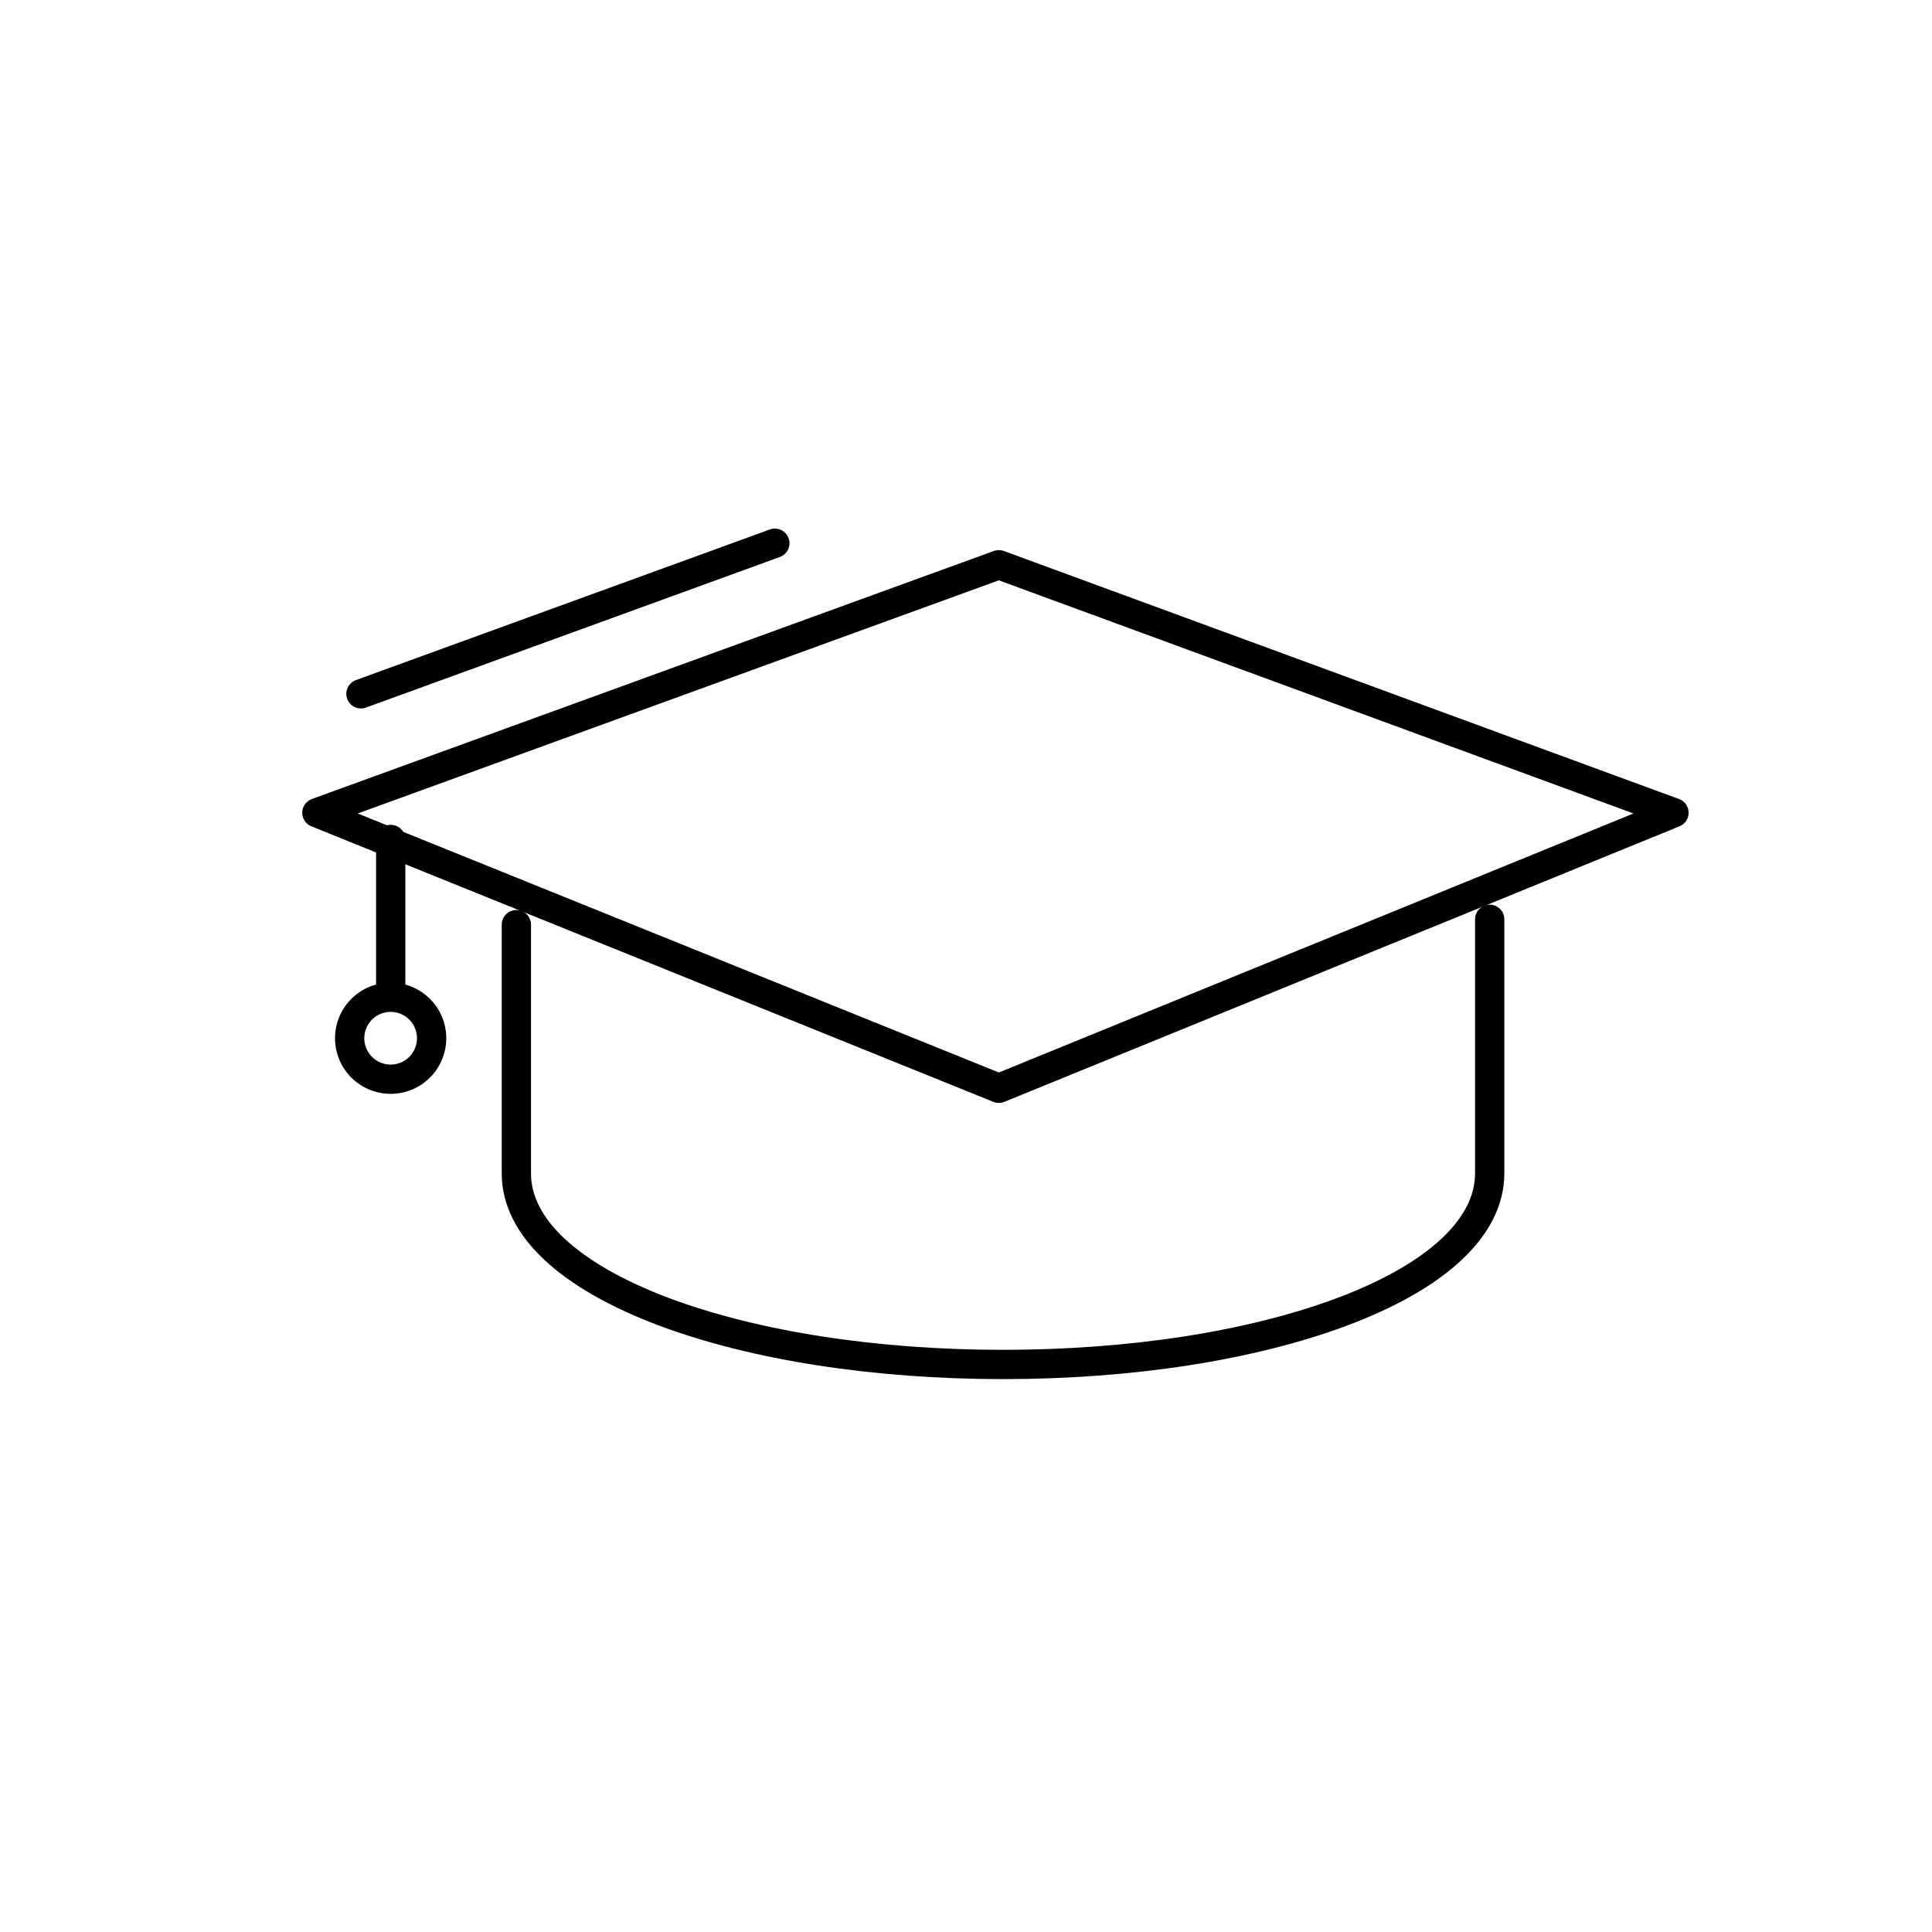
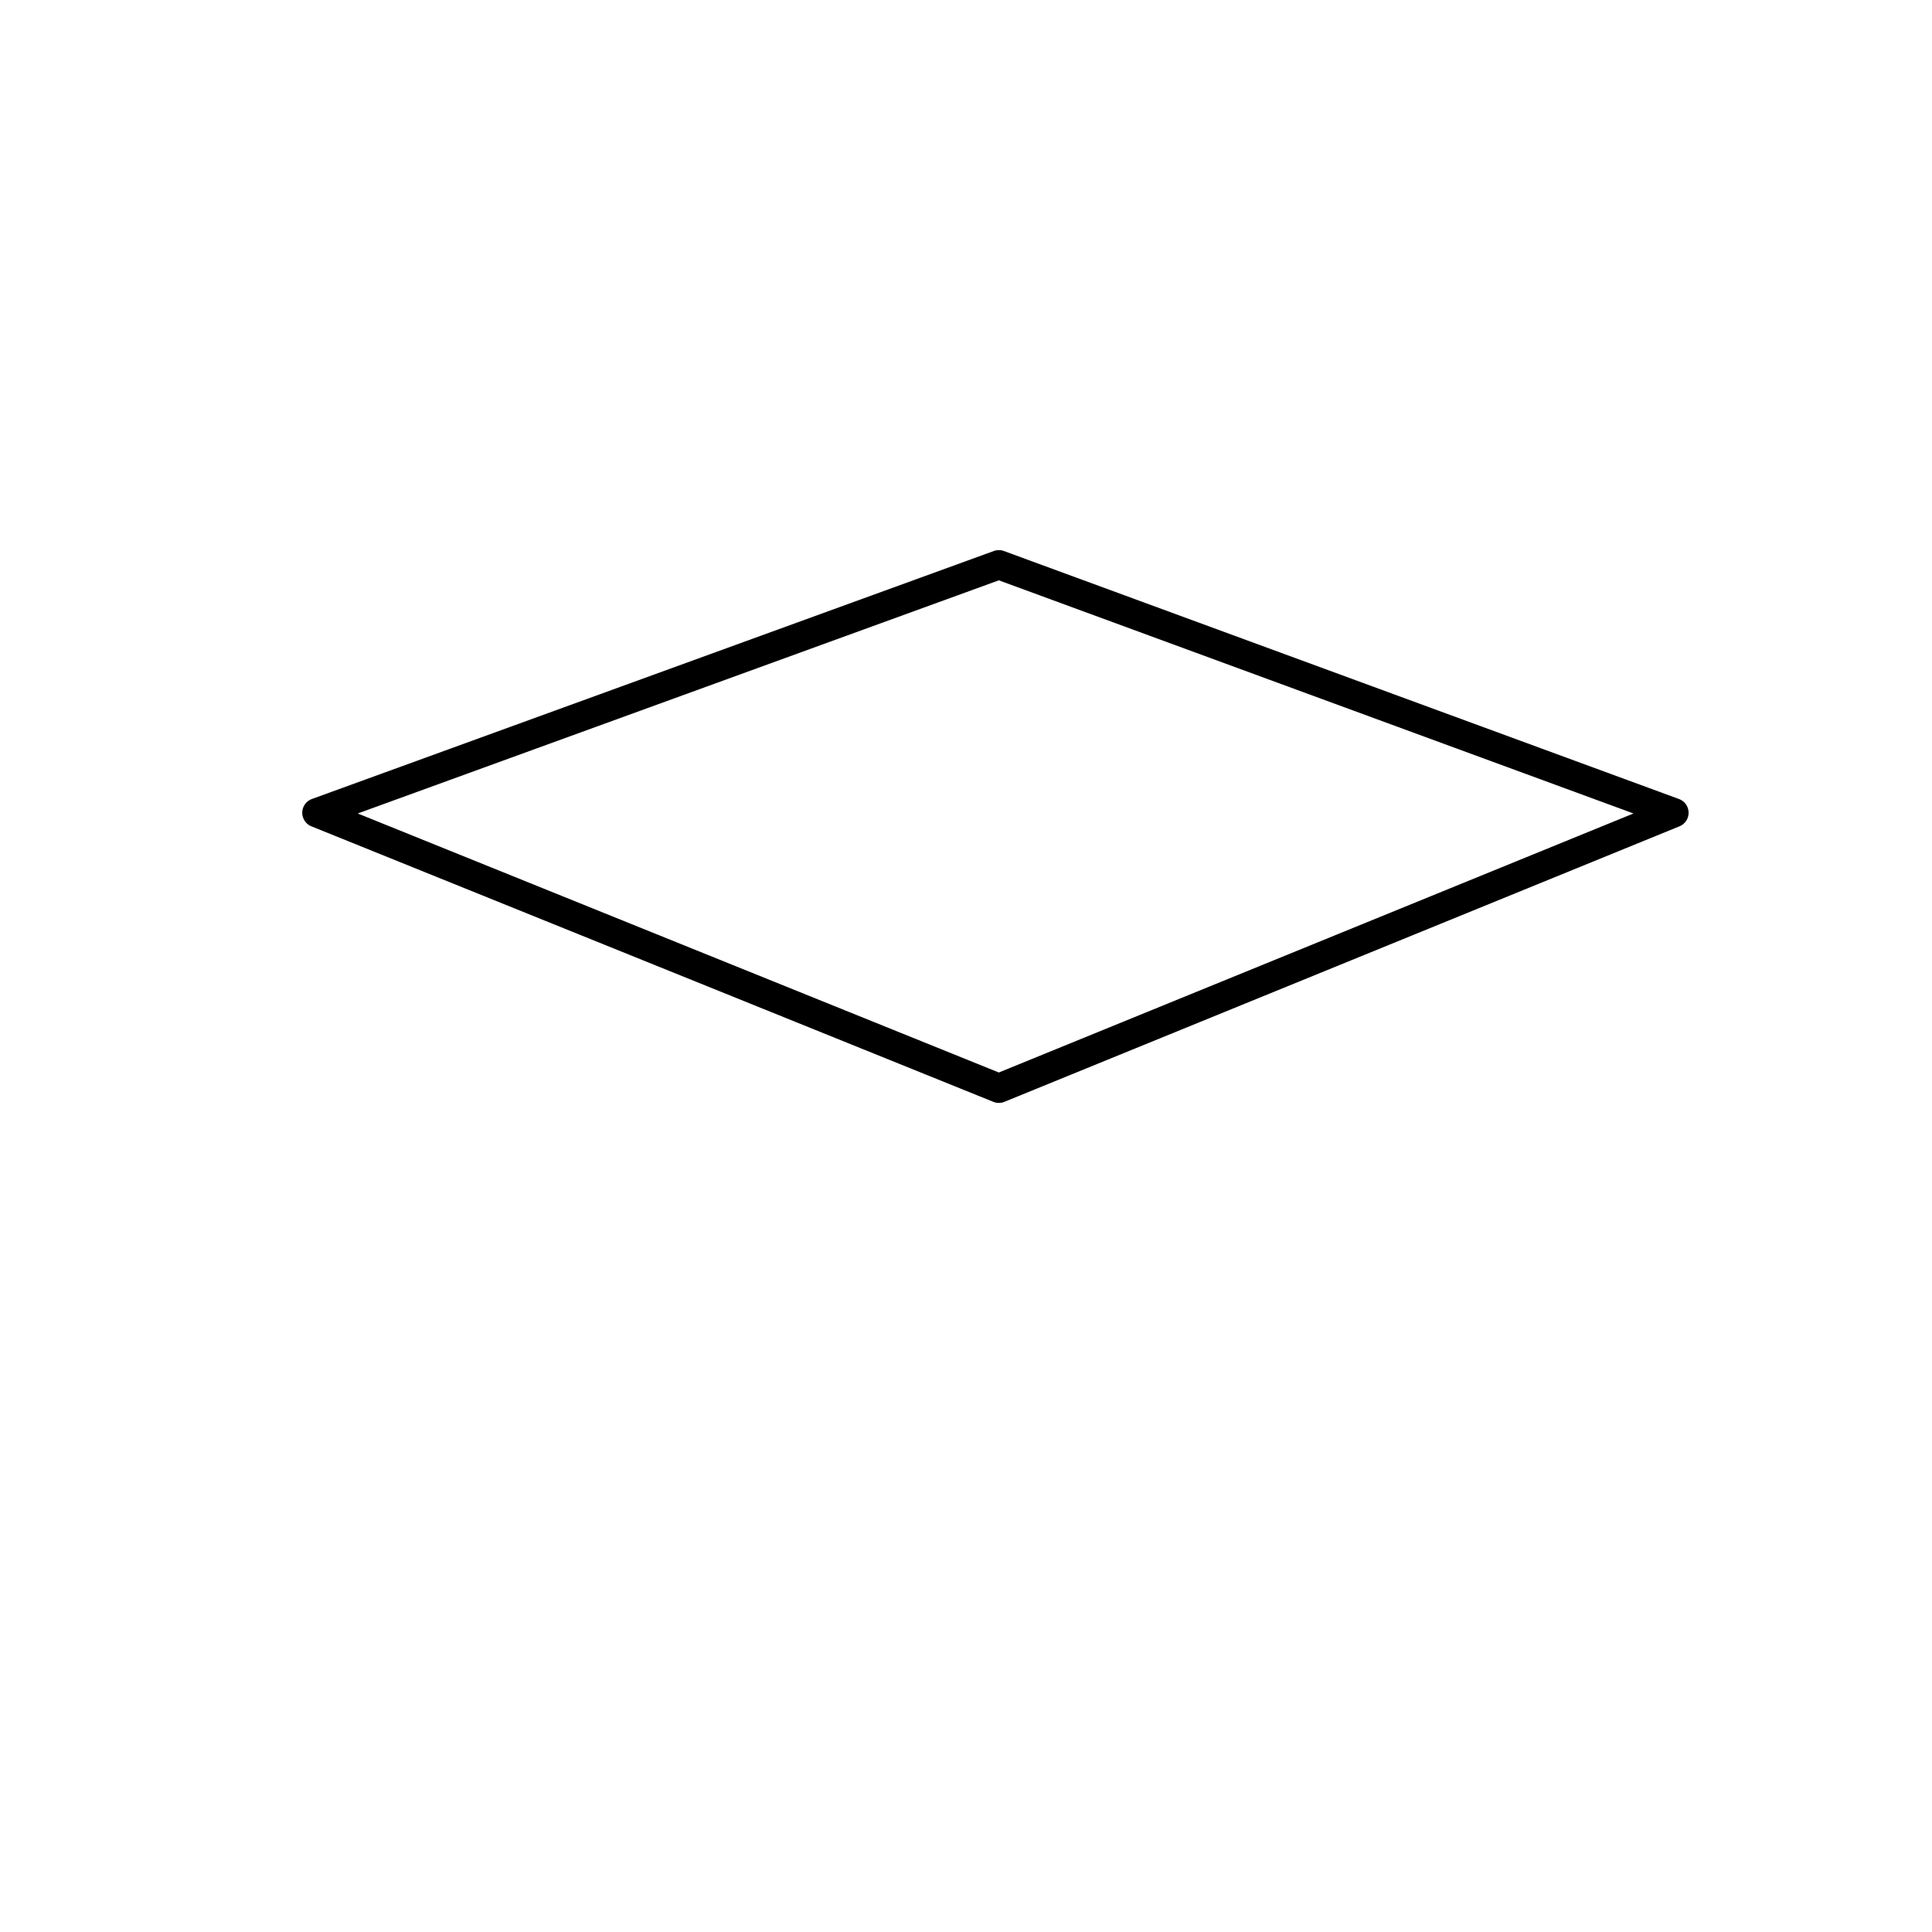
<svg xmlns="http://www.w3.org/2000/svg" id="Icons" viewBox="0 0 264 264">
  <defs>
    <style>.cls-1{fill:none;stroke:#000;stroke-linecap:round;stroke-linejoin:round;stroke-width:4px;}</style>
  </defs>
  <g id="noun-education-1007315">
-     <path class="cls-1" d="M70.56,126.35v34c0,7.33,7.17,14,20.19,18.91,12.4,4.64,28.85,7.19,46.31,7.19s33.91-2.55,46.31-7.19c13-4.87,20.19-11.59,20.19-18.91V125.62" />
-     <line class="cls-1" x1="53.39" y1="114.71" x2="53.39" y2="135.09" />
-     <path class="cls-1" d="M53.39,147.47a5.6,5.6,0,1,1,5.59-5.6A5.6,5.6,0,0,1,53.39,147.47Z" />
    <polygon class="cls-1" points="136.49 148.71 43.3 111.06 136.49 77.17 228.74 111.06 136.49 148.71" />
    <g id="Gruppe_539" data-name="Gruppe 539">
-       <path id="Pfad_505" data-name="Pfad 505" class="cls-1" d="M49.32,94.81l56.56-20.58" />
-     </g>
+       </g>
  </g>
</svg>